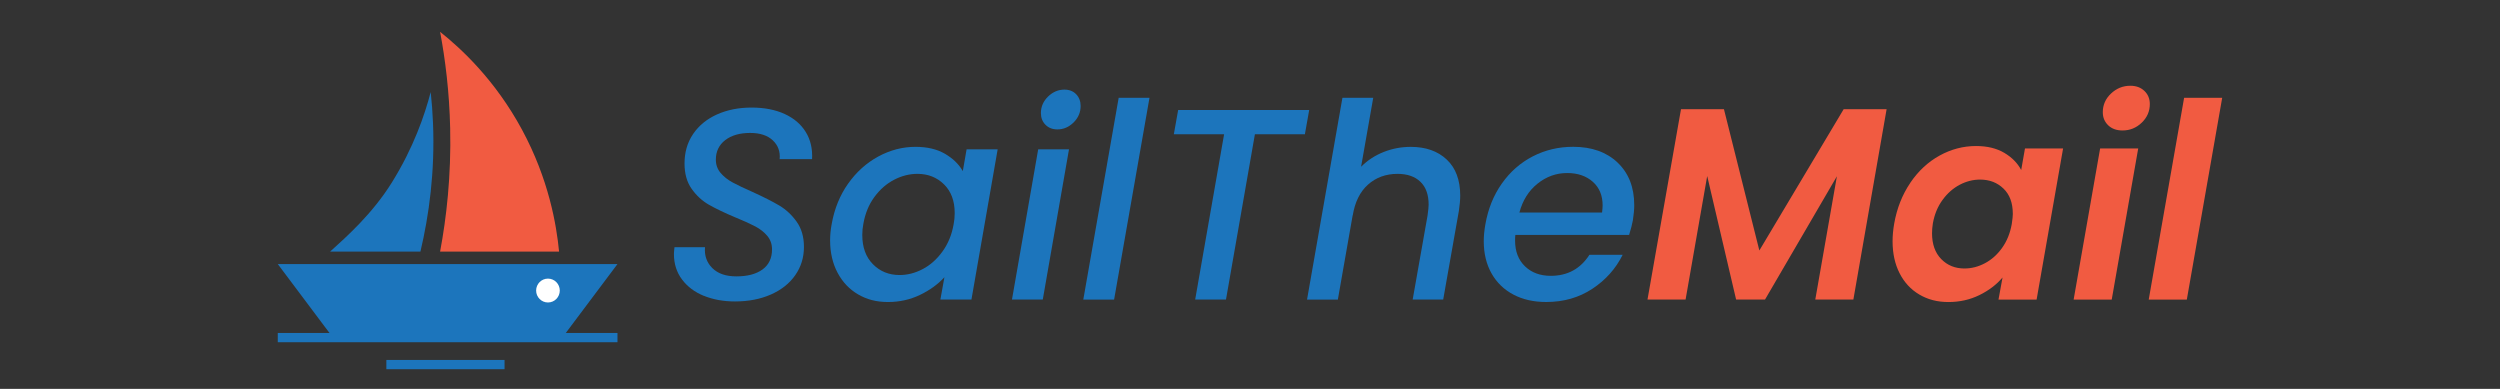
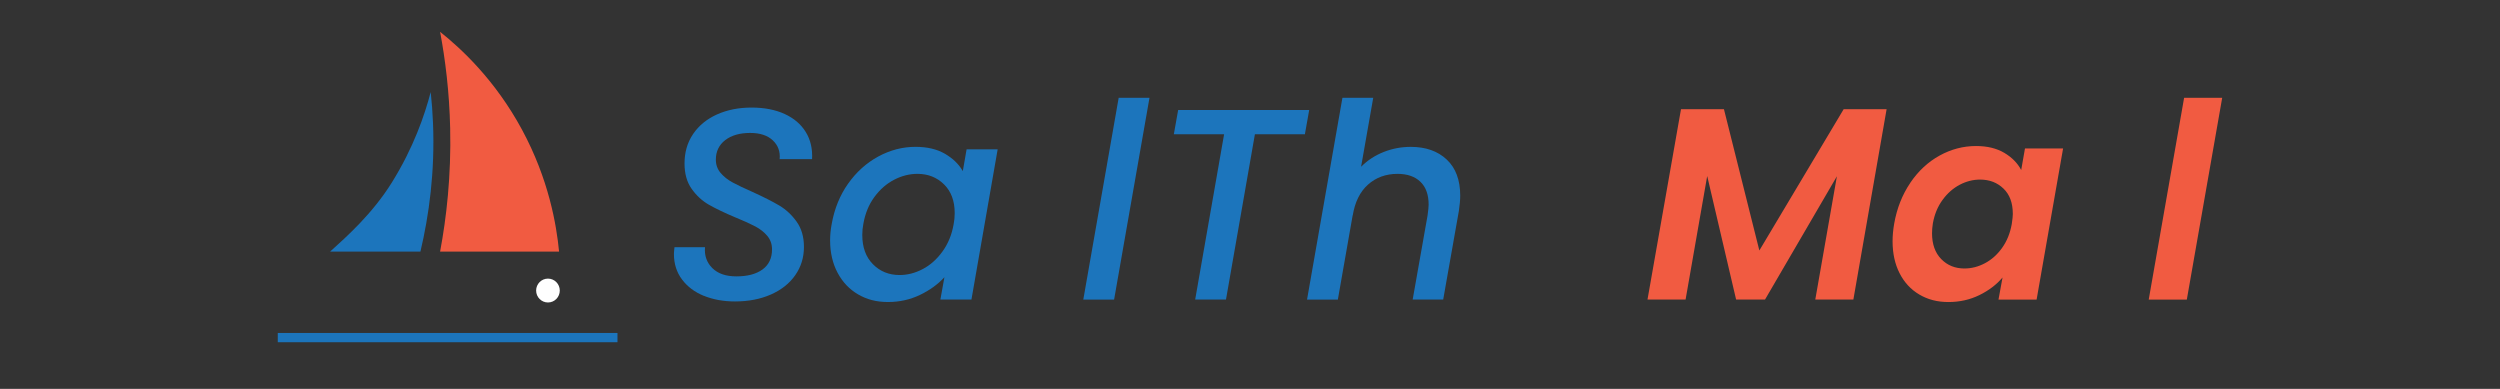
<svg xmlns="http://www.w3.org/2000/svg" width="270" height="42" viewBox="0 0 270 42" fill="none">
  <rect x="0" y="0" width="270" height="42" fill="#333333" stroke="none" />
  <path d="M76.025 31.956C75.032 31.553 74.246 30.965 73.661 30.188C73.076 29.413 72.785 28.494 72.785 27.435C72.785 27.297 72.804 27.051 72.844 26.698H76.14C76.063 27.601 76.326 28.352 76.929 28.951C77.533 29.551 78.399 29.849 79.526 29.849C80.733 29.849 81.674 29.598 82.358 29.098C83.038 28.598 83.379 27.875 83.379 26.935C83.379 26.366 83.207 25.88 82.869 25.477C82.529 25.075 82.102 24.736 81.585 24.461C81.069 24.186 80.355 23.861 79.442 23.489C78.235 22.98 77.272 22.518 76.553 22.105C75.833 21.693 75.215 21.124 74.701 20.397C74.184 19.672 73.929 18.757 73.929 17.657C73.929 16.439 74.239 15.376 74.863 14.461C75.485 13.549 76.347 12.847 77.446 12.354C78.545 11.864 79.784 11.617 81.167 11.617C82.55 11.617 83.74 11.849 84.743 12.309C85.746 12.771 86.504 13.418 87.018 14.252C87.535 15.086 87.763 16.063 87.704 17.183H84.201C84.278 16.378 84.036 15.707 83.471 15.167C82.907 14.627 82.09 14.357 81.019 14.357C79.89 14.357 78.991 14.617 78.319 15.136C77.648 15.658 77.312 16.359 77.312 17.243C77.312 17.793 77.481 18.269 77.821 18.672C78.162 19.075 78.594 19.418 79.12 19.703C79.646 19.987 80.355 20.326 81.249 20.719C82.456 21.269 83.424 21.759 84.154 22.191C84.884 22.622 85.511 23.207 86.037 23.942C86.563 24.676 86.826 25.586 86.826 26.667C86.826 27.807 86.513 28.821 85.891 29.714C85.269 30.608 84.393 31.304 83.264 31.804C82.135 32.304 80.841 32.556 79.383 32.556C78.138 32.556 77.018 32.354 76.028 31.951L76.025 31.956Z" fill="#1C75BC" />
  <path d="M91.596 19.836C92.482 18.58 93.566 17.603 94.851 16.904C96.135 16.208 97.478 15.859 98.877 15.859C100.143 15.859 101.202 16.111 102.059 16.611C102.916 17.111 103.557 17.734 103.984 18.48L104.393 16.125H107.748L104.916 32.352H101.561L101.998 29.938C101.298 30.703 100.418 31.34 99.356 31.852C98.295 32.362 97.142 32.618 95.898 32.618C94.653 32.618 93.616 32.343 92.674 31.793C91.73 31.243 90.991 30.464 90.455 29.452C89.92 28.44 89.652 27.276 89.652 25.961C89.652 25.371 89.711 24.774 89.828 24.165C90.12 22.535 90.709 21.092 91.594 19.836H91.596ZM103.108 23.018C103.108 21.703 102.723 20.667 101.955 19.912C101.188 19.156 100.23 18.776 99.082 18.776C98.225 18.776 97.389 18.987 96.572 19.409C95.755 19.831 95.043 20.449 94.442 21.265C93.839 22.08 93.439 23.047 93.245 24.165C93.167 24.539 93.127 24.94 93.127 25.374C93.127 26.71 93.512 27.765 94.28 28.539C95.048 29.314 96.006 29.703 97.154 29.703C98.011 29.703 98.847 29.487 99.664 29.056C100.481 28.625 101.19 27.992 101.793 27.155C102.397 26.321 102.796 25.345 102.991 24.224C103.068 23.852 103.108 23.449 103.108 23.016V23.018Z" fill="#1C75BC" />
-   <path d="M115.452 16.126L112.62 32.353H109.293L112.125 16.126H115.452ZM112.913 13.476C112.582 13.142 112.418 12.72 112.418 12.211C112.418 11.524 112.676 10.929 113.19 10.429C113.707 9.929 114.294 9.678 114.956 9.678C115.482 9.678 115.905 9.846 116.226 10.178C116.548 10.512 116.708 10.934 116.708 11.443C116.708 12.13 116.454 12.725 115.949 13.225C115.442 13.725 114.86 13.976 114.198 13.976C113.672 13.976 113.244 13.81 112.913 13.476Z" fill="#1C75BC" />
  <path d="M124.145 10.559L120.323 32.355H116.996L120.818 10.559H124.145Z" fill="#1C75BC" />
  <path d="M141.394 11.883L140.927 14.504H135.529L132.406 32.352H129.079L132.202 14.504H126.773L127.241 11.883H141.394Z" fill="#1C75BC" />
  <path d="M156.245 17.229C157.217 18.142 157.704 19.442 157.704 21.132C157.704 21.585 157.654 22.134 157.558 22.781L155.865 32.352H152.569L154.175 23.281C154.252 22.732 154.292 22.338 154.292 22.104C154.292 21.023 153.996 20.198 153.402 19.63C152.808 19.061 151.986 18.777 150.937 18.777C149.671 18.777 148.608 19.165 147.741 19.94C146.875 20.715 146.326 21.831 146.093 23.284V23.224L144.487 32.355H141.16L144.983 10.559H148.31L146.997 18.011C147.678 17.324 148.486 16.793 149.42 16.421C150.355 16.049 151.336 15.862 152.367 15.862C153.982 15.862 155.276 16.319 156.248 17.232L156.245 17.229Z" fill="#1C75BC" />
-   <path d="M174.705 17.566C175.902 18.706 176.498 20.237 176.498 22.161C176.498 22.614 176.449 23.154 176.353 23.782C176.275 24.213 176.139 24.744 175.944 25.372H163.658C163.639 25.509 163.629 25.716 163.629 25.991C163.629 27.149 163.984 28.071 164.695 28.758C165.404 29.445 166.334 29.789 167.482 29.789C169.293 29.789 170.683 29.033 171.655 27.521H175.245C174.505 29.014 173.416 30.237 171.976 31.187C170.537 32.14 168.872 32.616 166.987 32.616C165.644 32.616 164.468 32.351 163.456 31.82C162.444 31.289 161.655 30.528 161.091 29.538C160.528 28.547 160.246 27.384 160.246 26.047C160.246 25.479 160.305 24.87 160.422 24.22C160.713 22.552 161.307 21.083 162.202 19.817C163.096 18.552 164.209 17.573 165.543 16.886C166.874 16.199 168.33 15.855 169.905 15.855C171.908 15.855 173.509 16.424 174.707 17.564L174.705 17.566ZM173.084 22.192C173.084 21.111 172.73 20.258 172.019 19.63C171.307 19.002 170.389 18.687 169.26 18.687C168.074 18.687 167.003 19.071 166.05 19.837C165.097 20.602 164.444 21.642 164.094 22.957H173.023C173.063 22.604 173.082 22.348 173.082 22.192H173.084Z" fill="#1C75BC" />
  <path d="M203.754 11.795L200.164 32.352H196.051L198.385 19.039L190.622 32.352H187.5L184.377 19.011L182.043 32.352H177.93L181.548 11.795H186.187L190.01 27.051L199.115 11.795H203.754Z" fill="#F15B41" />
  <path d="M206.307 19.748C207.174 18.471 208.228 17.489 209.475 16.802C210.719 16.115 212.034 15.771 213.414 15.771C214.621 15.771 215.638 16.018 216.464 16.508C217.291 16.999 217.899 17.617 218.289 18.364L218.697 16.037H222.813L219.953 32.354H215.837L216.274 29.968C215.633 30.733 214.8 31.366 213.778 31.869C212.757 32.369 211.644 32.62 210.437 32.62C209.23 32.62 208.2 32.35 207.286 31.809C206.371 31.269 205.662 30.504 205.157 29.513C204.65 28.523 204.398 27.369 204.398 26.053C204.398 25.444 204.457 24.807 204.575 24.139C204.866 22.489 205.446 21.027 206.312 19.75L206.307 19.748ZM217.382 23.075C217.382 21.916 217.047 21.013 216.375 20.366C215.704 19.719 214.863 19.395 213.851 19.395C213.093 19.395 212.358 19.582 211.649 19.954C210.937 20.328 210.32 20.871 209.796 21.589C209.27 22.307 208.921 23.155 208.747 24.136C208.688 24.508 208.66 24.864 208.66 25.196C208.66 26.373 208.991 27.302 209.653 27.98C210.315 28.658 211.151 28.997 212.163 28.997C212.921 28.997 213.661 28.805 214.382 28.423C215.103 28.039 215.72 27.485 216.234 26.76C216.751 26.035 217.096 25.179 217.27 24.198C217.347 23.689 217.387 23.314 217.387 23.079L217.382 23.075Z" fill="#F15B41" />
-   <path d="M230.926 16.037L228.067 32.354H223.953L226.813 16.037H230.929H230.926ZM227.686 13.532C227.297 13.16 227.102 12.688 227.102 12.117C227.102 11.333 227.398 10.66 227.992 10.101C228.586 9.541 229.281 9.262 230.079 9.262C230.701 9.262 231.206 9.449 231.596 9.821C231.985 10.193 232.18 10.665 232.18 11.236C232.18 12.02 231.889 12.693 231.304 13.252C230.72 13.812 230.03 14.091 229.231 14.091C228.59 14.091 228.074 13.904 227.684 13.532H227.686Z" fill="#F15B41" />
  <path d="M239.998 10.559L236.176 32.355H232.062L235.885 10.559H239.998Z" fill="#F15B41" />
-   <path d="M60.729 36.461H35.959L30 28.518H66.688L60.729 36.461Z" fill="#1C75BC" />
  <path d="M45.406 27.172C46.335 23.252 46.981 18.558 46.765 13.285C46.718 12.129 46.631 11.013 46.516 9.939C45.861 12.454 44.652 15.963 42.325 19.702C40.219 23.084 37.47 25.529 35.652 27.174" fill="#1C75BC" />
  <path d="M47.531 27.172C48.21 23.546 48.738 19.025 48.618 13.833C48.529 9.899 48.088 6.402 47.531 3.439C49.799 5.24 53.471 8.629 56.373 13.999C59.264 19.347 60.102 24.276 60.379 27.172" fill="#F15B41" />
  <path d="M59.18 32.668C59.885 32.668 60.457 32.091 60.457 31.379C60.457 30.667 59.885 30.09 59.18 30.09C58.474 30.09 57.902 30.667 57.902 31.379C57.902 32.091 58.474 32.668 59.18 32.668Z" fill="white" />
  <path d="M30 36.461H66.688" stroke="#1C75BC" stroke-miterlimit="10" />
-   <path d="M41.727 39.375H54.49" stroke="#1C75BC" stroke-miterlimit="10" />
</svg>